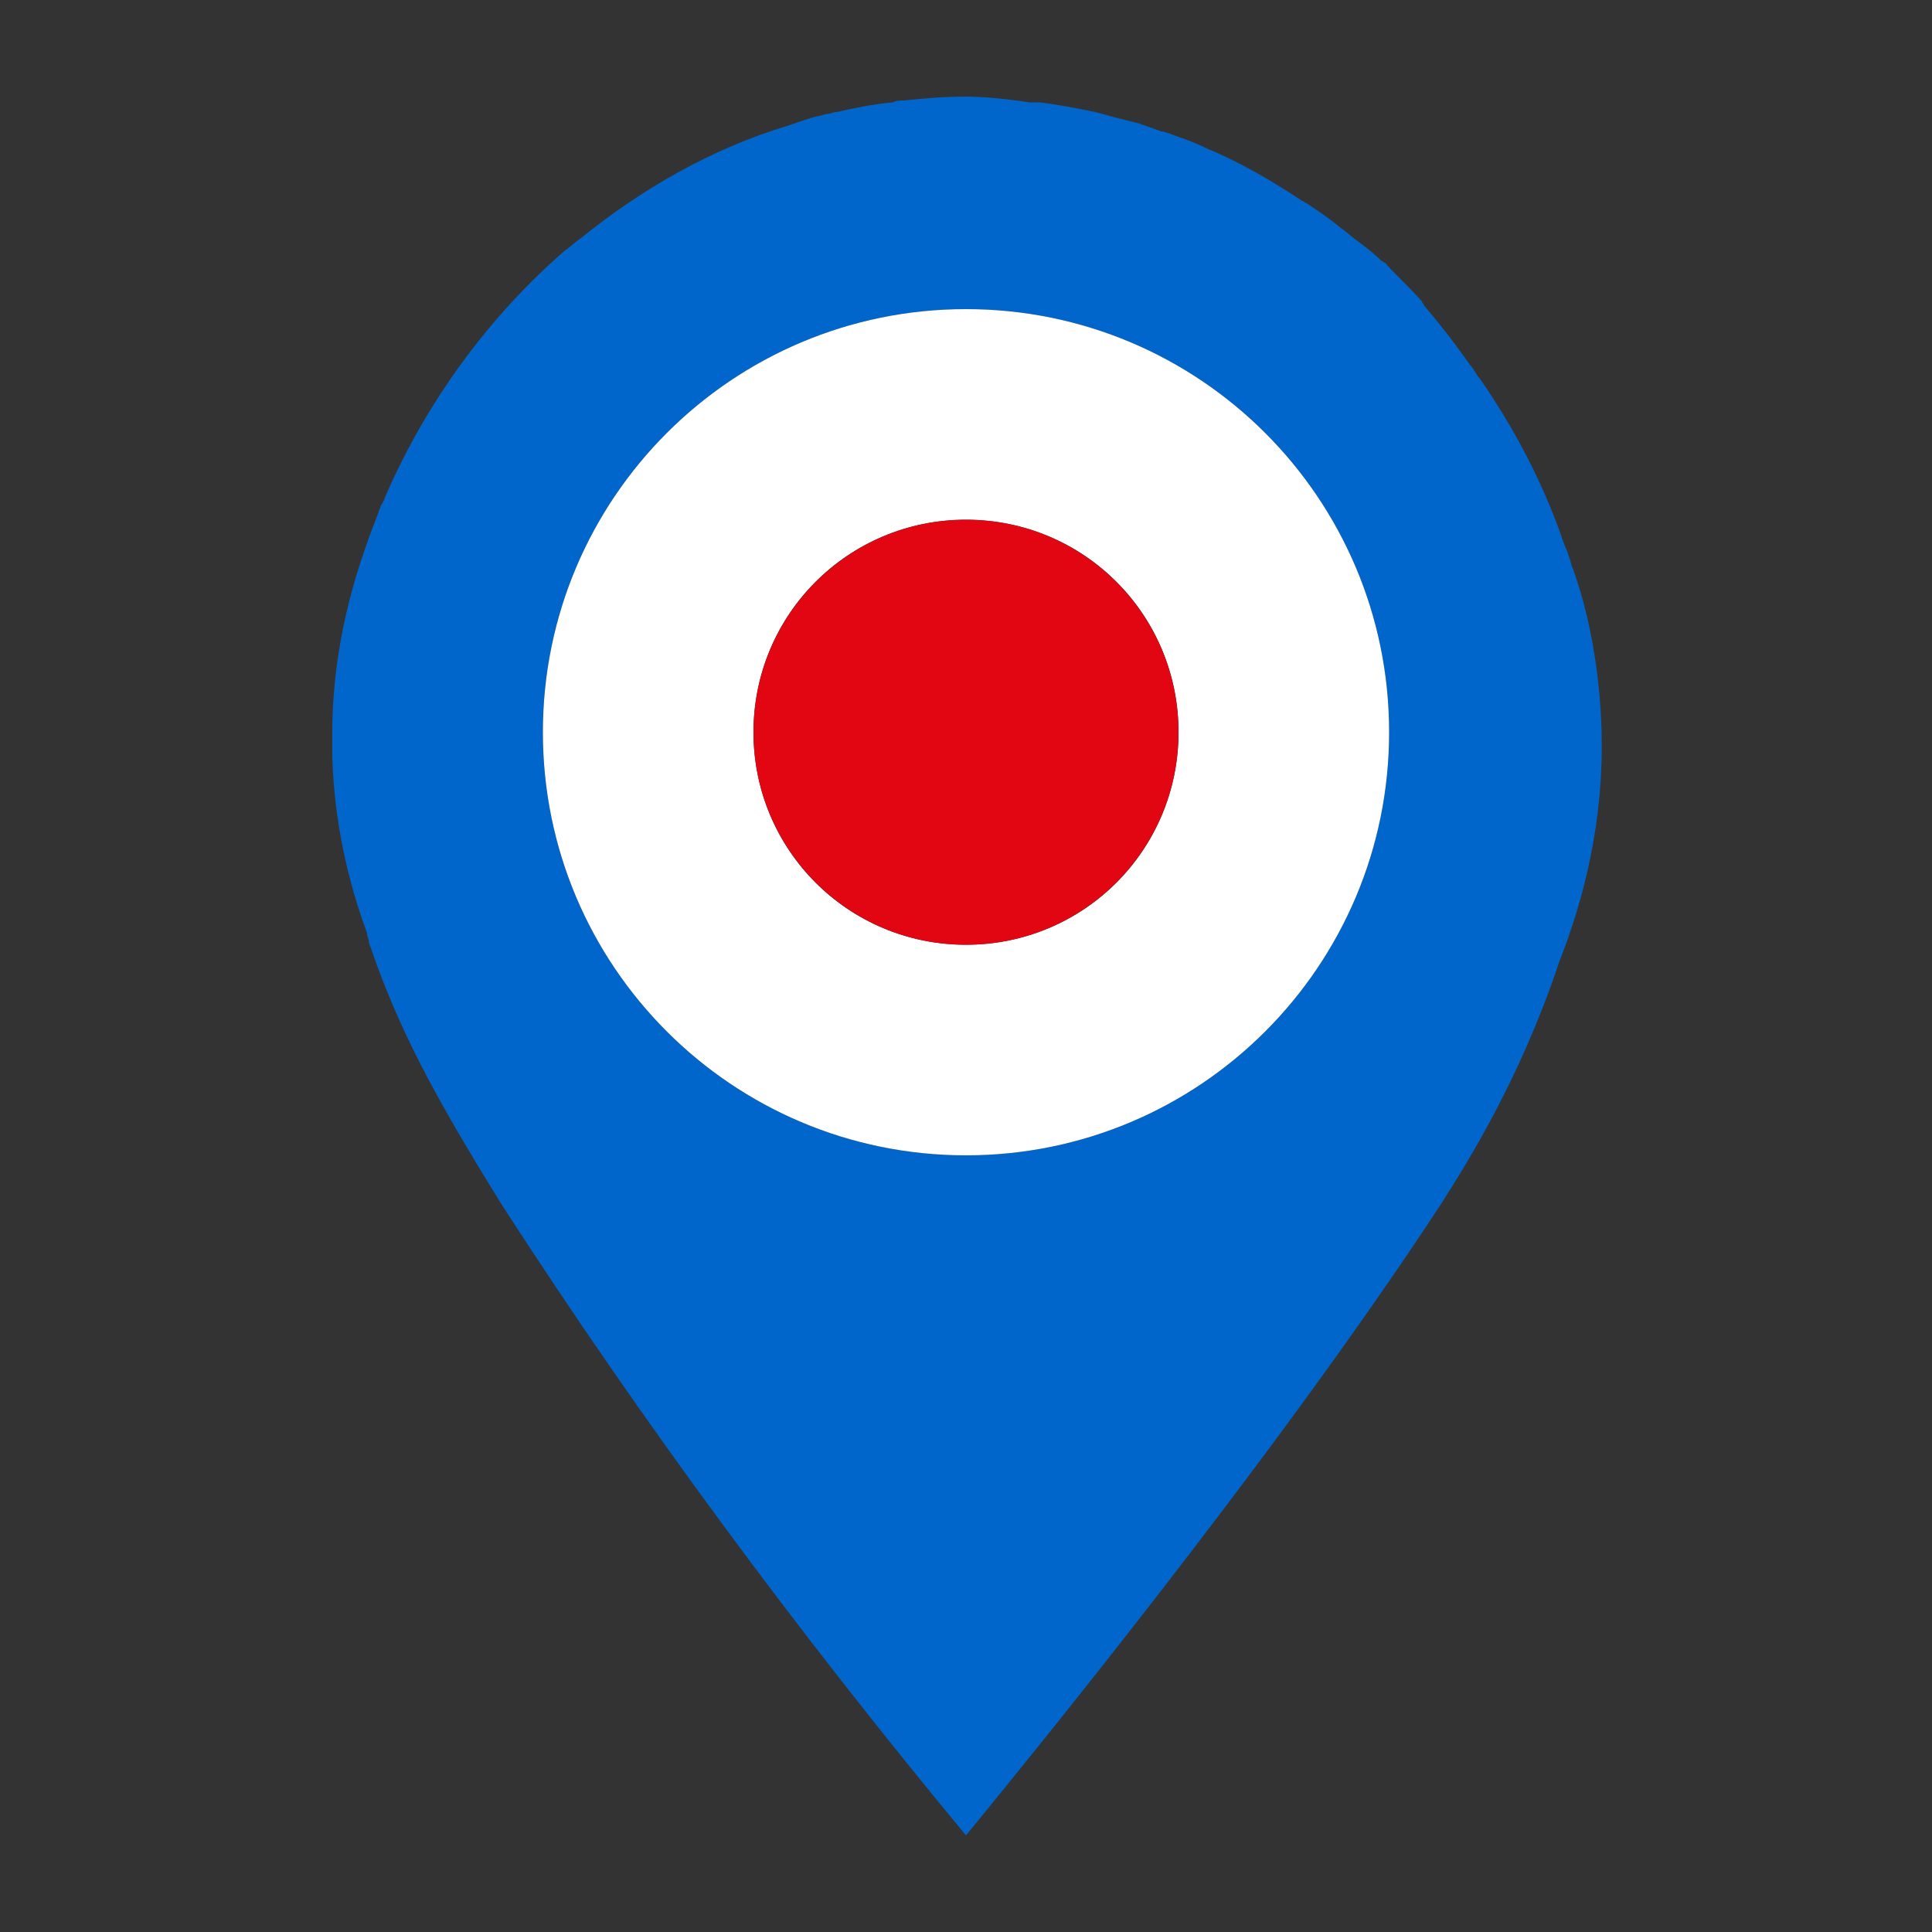
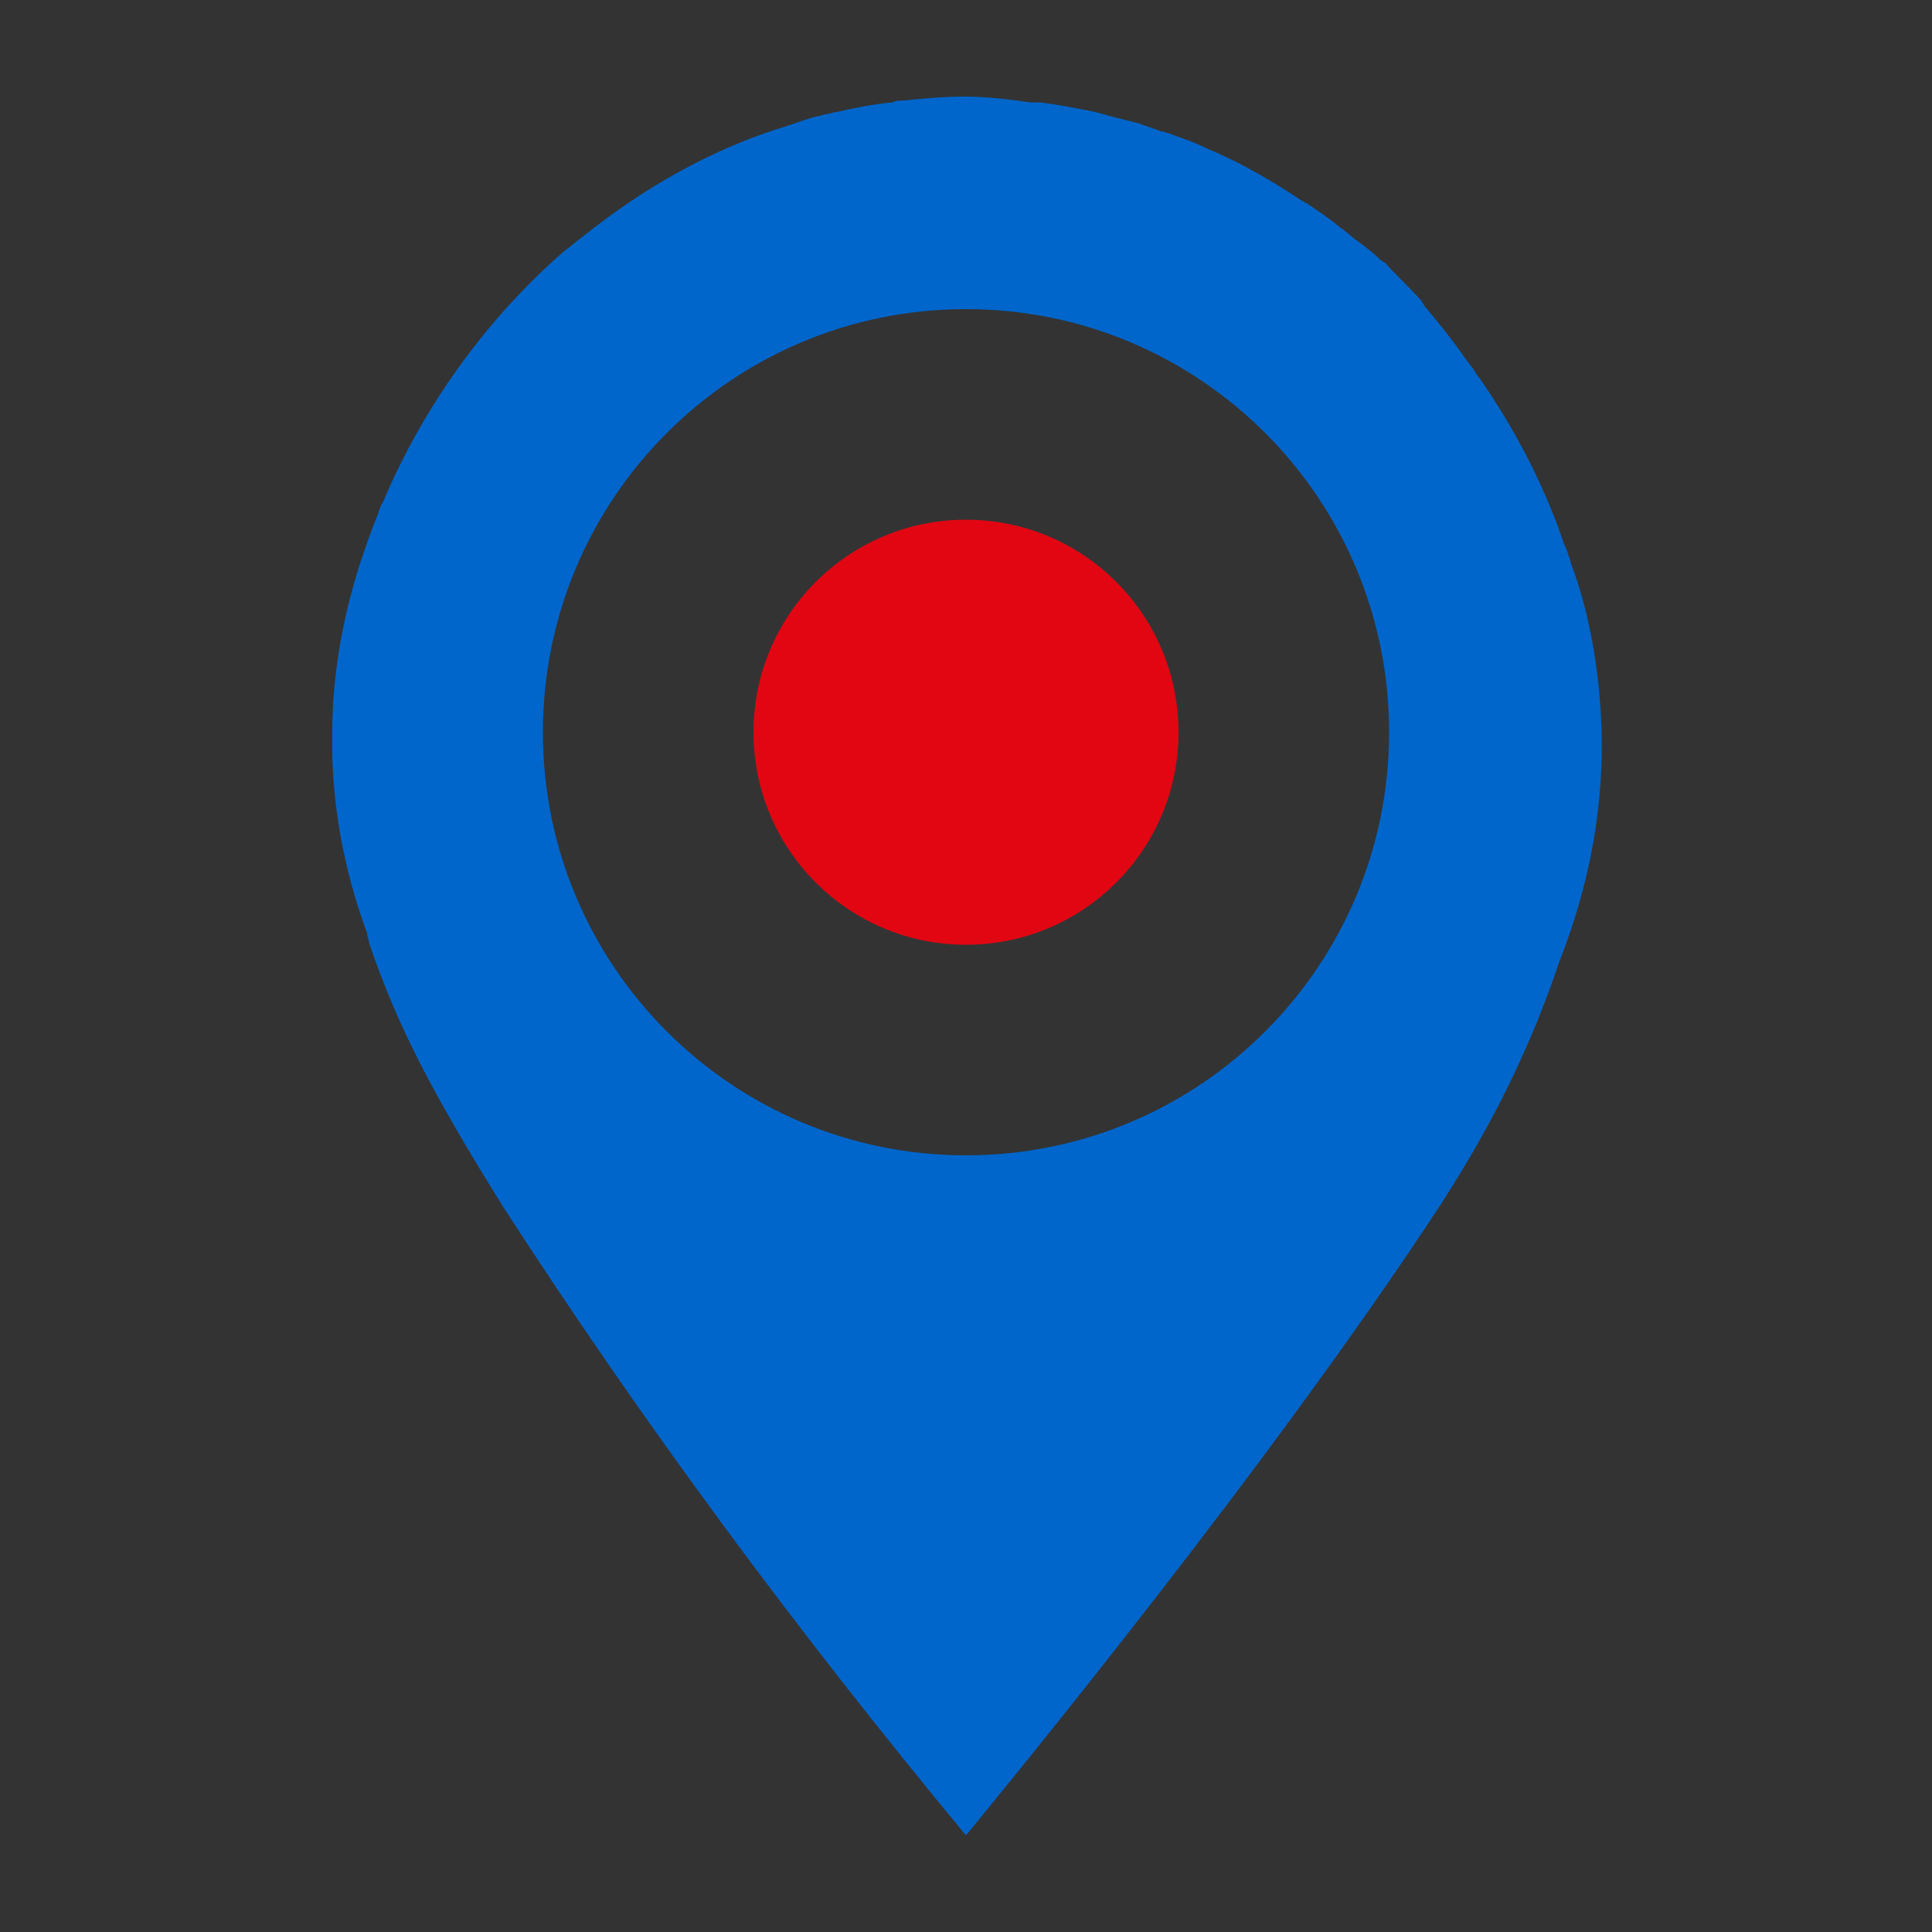
<svg xmlns="http://www.w3.org/2000/svg" version="1.1" id="Vrstva_1" x="0px" y="0px" viewBox="0 0 100 100" style="enable-background:new 0 0 100 100;" xml:space="preserve">
  <rect x="0" y="0" width="100" height="100" fill="#333333" stroke="none" />
  <style type="text/css">
	.st0{fill:#FFFFFF;}
	.st1{fill:#FFFFFF;stroke:#FFFFFF;stroke-width:0.229;stroke-miterlimit:10;}
	.st2{fill:#0066CC;}
	.st3{fill:#E20613;}
</style>
  <g>
    <g>
      <path class="st0" d="M-33,105.1c1.3,0,2.4,1.1,2.4,2.5c0,0.2,0.2,0.4,0.4,0.4c0.2,0,0.4-0.2,0.4-0.4c0-1.8-1.4-3.2-3.1-3.2    c-0.2,0-0.4,0.2-0.4,0.4C-33.4,104.9-33.2,105.1-33,105.1z" />
-       <path class="st0" d="M-33.4,106.1c0,0.2,0.2,0.4,0.4,0.4c0.3,0,0.6,0.3,0.6,0.6c0,0.2,0.2,0.4,0.4,0.4c0.2,0,0.4-0.2,0.4-0.4    c0-0.8-0.6-1.4-1.4-1.4C-33.2,105.7-33.4,105.9-33.4,106.1z" />
-       <path class="st0" d="M-21.8,122.7l-0.9,1c-2.4,2.5-5.3,2-8.6-1.5l-5.3-5.5c-1.6-1.6-2.5-3.1-2.8-4.6c-0.4-1.6,0.1-3.1,1.4-4.4    l0.9-1c0.2-0.2,0.5-0.3,0.8-0.3c0.2,0,0.3,0,0.5,0.1c1.2,0.7,2.6,3.2,2.7,3.2c0.2,0.3,0.2,0.6,0.2,0.8c0,0.1-0.1,0.2-0.2,0.3    l-0.1,0c-0.3,0.3-1,0.9-1.2,1.2c-0.2,0.3-0.4,0.7-0.4,1c-0.3-0.5-0.5-1.2-0.5-1.8c0-0.2-0.2-0.4-0.4-0.3c-0.2,0-0.3,0.2-0.3,0.4    c0.3,2.6,2.2,4.3,2.3,4.4c0,0,0,0,0,0l3.9,4c0,0,0,0,0,0c0,0,0,0,0,0.1c0.1,0.1,1.7,1.7,4.2,2c0,0,0,0,0,0c0.2,0,0.3-0.1,0.4-0.3    c0-0.2-0.1-0.4-0.3-0.4c-0.8-0.1-1.4-0.3-2-0.6c0.3-0.1,0.6-0.2,0.8-0.4c0.2-0.2,0.9-0.9,1.1-1.2l0-0.1c0.1-0.1,0.2-0.2,0.3-0.3    c0.2-0.1,0.5,0,0.8,0.2c0,0,2.5,1.5,3.1,2.7C-21.4,121.9-21.4,122.4-21.8,122.7z M-24.3,118c-0.5-0.3-0.9-0.4-1.4-0.2    c-0.3,0.1-0.6,0.3-0.7,0.6c-0.4,0.5-0.8,1-0.9,1.1c-0.9,0.6-1.5,0.5-2.3-0.2l-4.2-4.3c-0.7-0.8-0.8-1.5-0.2-2.4    c0.1-0.1,0.6-0.6,1-1c0.3-0.2,0.5-0.4,0.6-0.8c0.1-0.4,0-0.9-0.2-1.4c-0.1-0.1-1.6-2.7-2.9-3.5c-0.7-0.4-1.5-0.3-2.1,0.3l-0.9,1    c-1.5,1.5-2,3.2-1.6,5.1c0.3,1.6,1.4,3.2,3,4.9l5.3,5.5c2.1,2.2,4.1,3.3,5.9,3.3c1.3,0,2.6-0.6,3.7-1.8l0.9-1    c0.6-0.6,0.7-1.5,0.3-2.2C-21.7,119.7-24.2,118.1-24.3,118z" />
    </g>
  </g>
  <g>
    <g>
      <path class="st1" d="M-21,150.6h-18.6c-1.1,0-1.9-0.9-1.9-1.9v-11.6c0-1,0.9-1.9,1.9-1.9H-21c1.1,0,1.9,0.9,1.9,1.9v11.6    C-19.1,149.8-19.9,150.6-21,150.6z M-39.5,135.8c-0.7,0-1.4,0.6-1.4,1.4v11.6c0,0.7,0.6,1.4,1.4,1.4H-21c0.7,0,1.4-0.6,1.4-1.4    v-11.6c0-0.7-0.6-1.4-1.4-1.4H-39.5z" />
    </g>
    <g>
      <path class="st1" d="M-30.3,143.2c0,0-0.1,0-0.1,0l-10.9-5.8c-0.1-0.1-0.2-0.2-0.1-0.4c0.1-0.1,0.2-0.2,0.4-0.1l10.9,5.8    c0.1,0.1,0.2,0.2,0.1,0.4C-30.1,143.2-30.2,143.2-30.3,143.2z" />
    </g>
    <g>
      <path class="st1" d="M-30.3,143.2c-0.1,0-0.2-0.1-0.2-0.1c-0.1-0.1,0-0.3,0.1-0.4l10.9-5.8c0.1-0.1,0.3,0,0.4,0.1    c0.1,0.1,0,0.3-0.1,0.4l-10.9,5.8C-30.2,143.2-30.2,143.2-30.3,143.2z" />
    </g>
  </g>
  <g>
    <path class="st2" d="M82.9,38c0,0,0-0.1,0-0.1c-0.1-3.4-0.7-6.3-1.5-8.5c-0.1-0.2-0.1-0.4-0.2-0.6c-0.1-0.4-0.3-0.7-0.4-1.1   c-1-2.8-2.4-5.5-4.2-8.1c-0.2-0.2-0.3-0.5-0.5-0.7c-0.3-0.4-0.5-0.7-0.8-1.1c-0.6-0.8-1.1-1.4-1.6-2c0-0.1-0.1-0.1-0.1-0.2   c-0.9-1-1.6-1.6-1.9-2c-0.1,0-0.1-0.1-0.2-0.1c-0.4-0.4-0.8-0.7-1.2-1c-0.3-0.2-0.6-0.5-0.9-0.7c-0.6-0.5-1.2-0.9-1.8-1.3   c-0.1,0-0.1-0.1-0.2-0.1c-1.5-1-3.2-2-4.9-2.7c-0.8-0.4-1.5-0.6-2-0.8c-0.1,0-0.2-0.1-0.4-0.1c-0.5-0.2-0.9-0.3-1.1-0.4   c-0.4-0.1-0.8-0.2-1.2-0.3c-0.4-0.1-0.7-0.2-1.1-0.3c-1-0.2-2-0.4-2.9-0.5c-0.2,0-0.3,0-0.5,0C52,5.1,50.8,5,50,5c0,0,0,0,0,0   c0,0,0,0,0,0c0,0,0,0,0,0c-1.2,0-2.2,0.1-3.2,0.2c-0.2,0-0.4,0-0.6,0.1c-1.1,0.1-2,0.3-2.9,0.5c-0.2,0-0.3,0.1-0.5,0.1   c-0.1,0-0.3,0.1-0.4,0.1c-0.5,0.1-1,0.3-1.6,0.5c-4,1.2-7.6,3.3-10.7,5.8c-0.3,0.2-0.6,0.5-0.9,0.7c-1.6,1.4-6.2,5.6-9.3,12.8   c0,0.1-0.1,0.2-0.2,0.4c0,0.1-0.1,0.2-0.1,0.3c-0.9,2.3-2.3,6.1-2.4,11c0,0.1,0,0.3,0,0.4c0,0.2,0,0.4,0,0.5c0,0.2,0,0.3,0,0.5   c0,0.1,0,0.2,0,0.3c0.1,3.3,0.8,6.4,1.8,9.1c0,0.2,0.1,0.3,0.1,0.5c1.5,4.4,3.3,7.8,6.9,13.6c0,0,0,0,0,0   C33.3,73.7,41.3,84.5,50,95c2.2-2.7,15.7-19.1,24.6-32.7c1.4-2.2,4.1-6.5,6.1-12.5C82,46.5,83,42.5,82.9,38z M50,59.8   c-12.1,0-21.9-9.8-21.9-21.9S37.9,16,50,16s21.9,9.8,21.9,21.9S62.1,59.8,50,59.8z" />
-     <path class="st0" d="M50,16c-12.1,0-21.9,9.8-21.9,21.9S37.9,59.8,50,59.8S71.9,50,71.9,37.9S62.1,16,50,16z M50,48.9   c-6.1,0-11-4.9-11-11c0-6.1,4.9-11,11-11s11,4.9,11,11C61,44,56.1,48.9,50,48.9z" />
    <circle class="st3" cx="50" cy="37.9" r="11" />
  </g>
</svg>